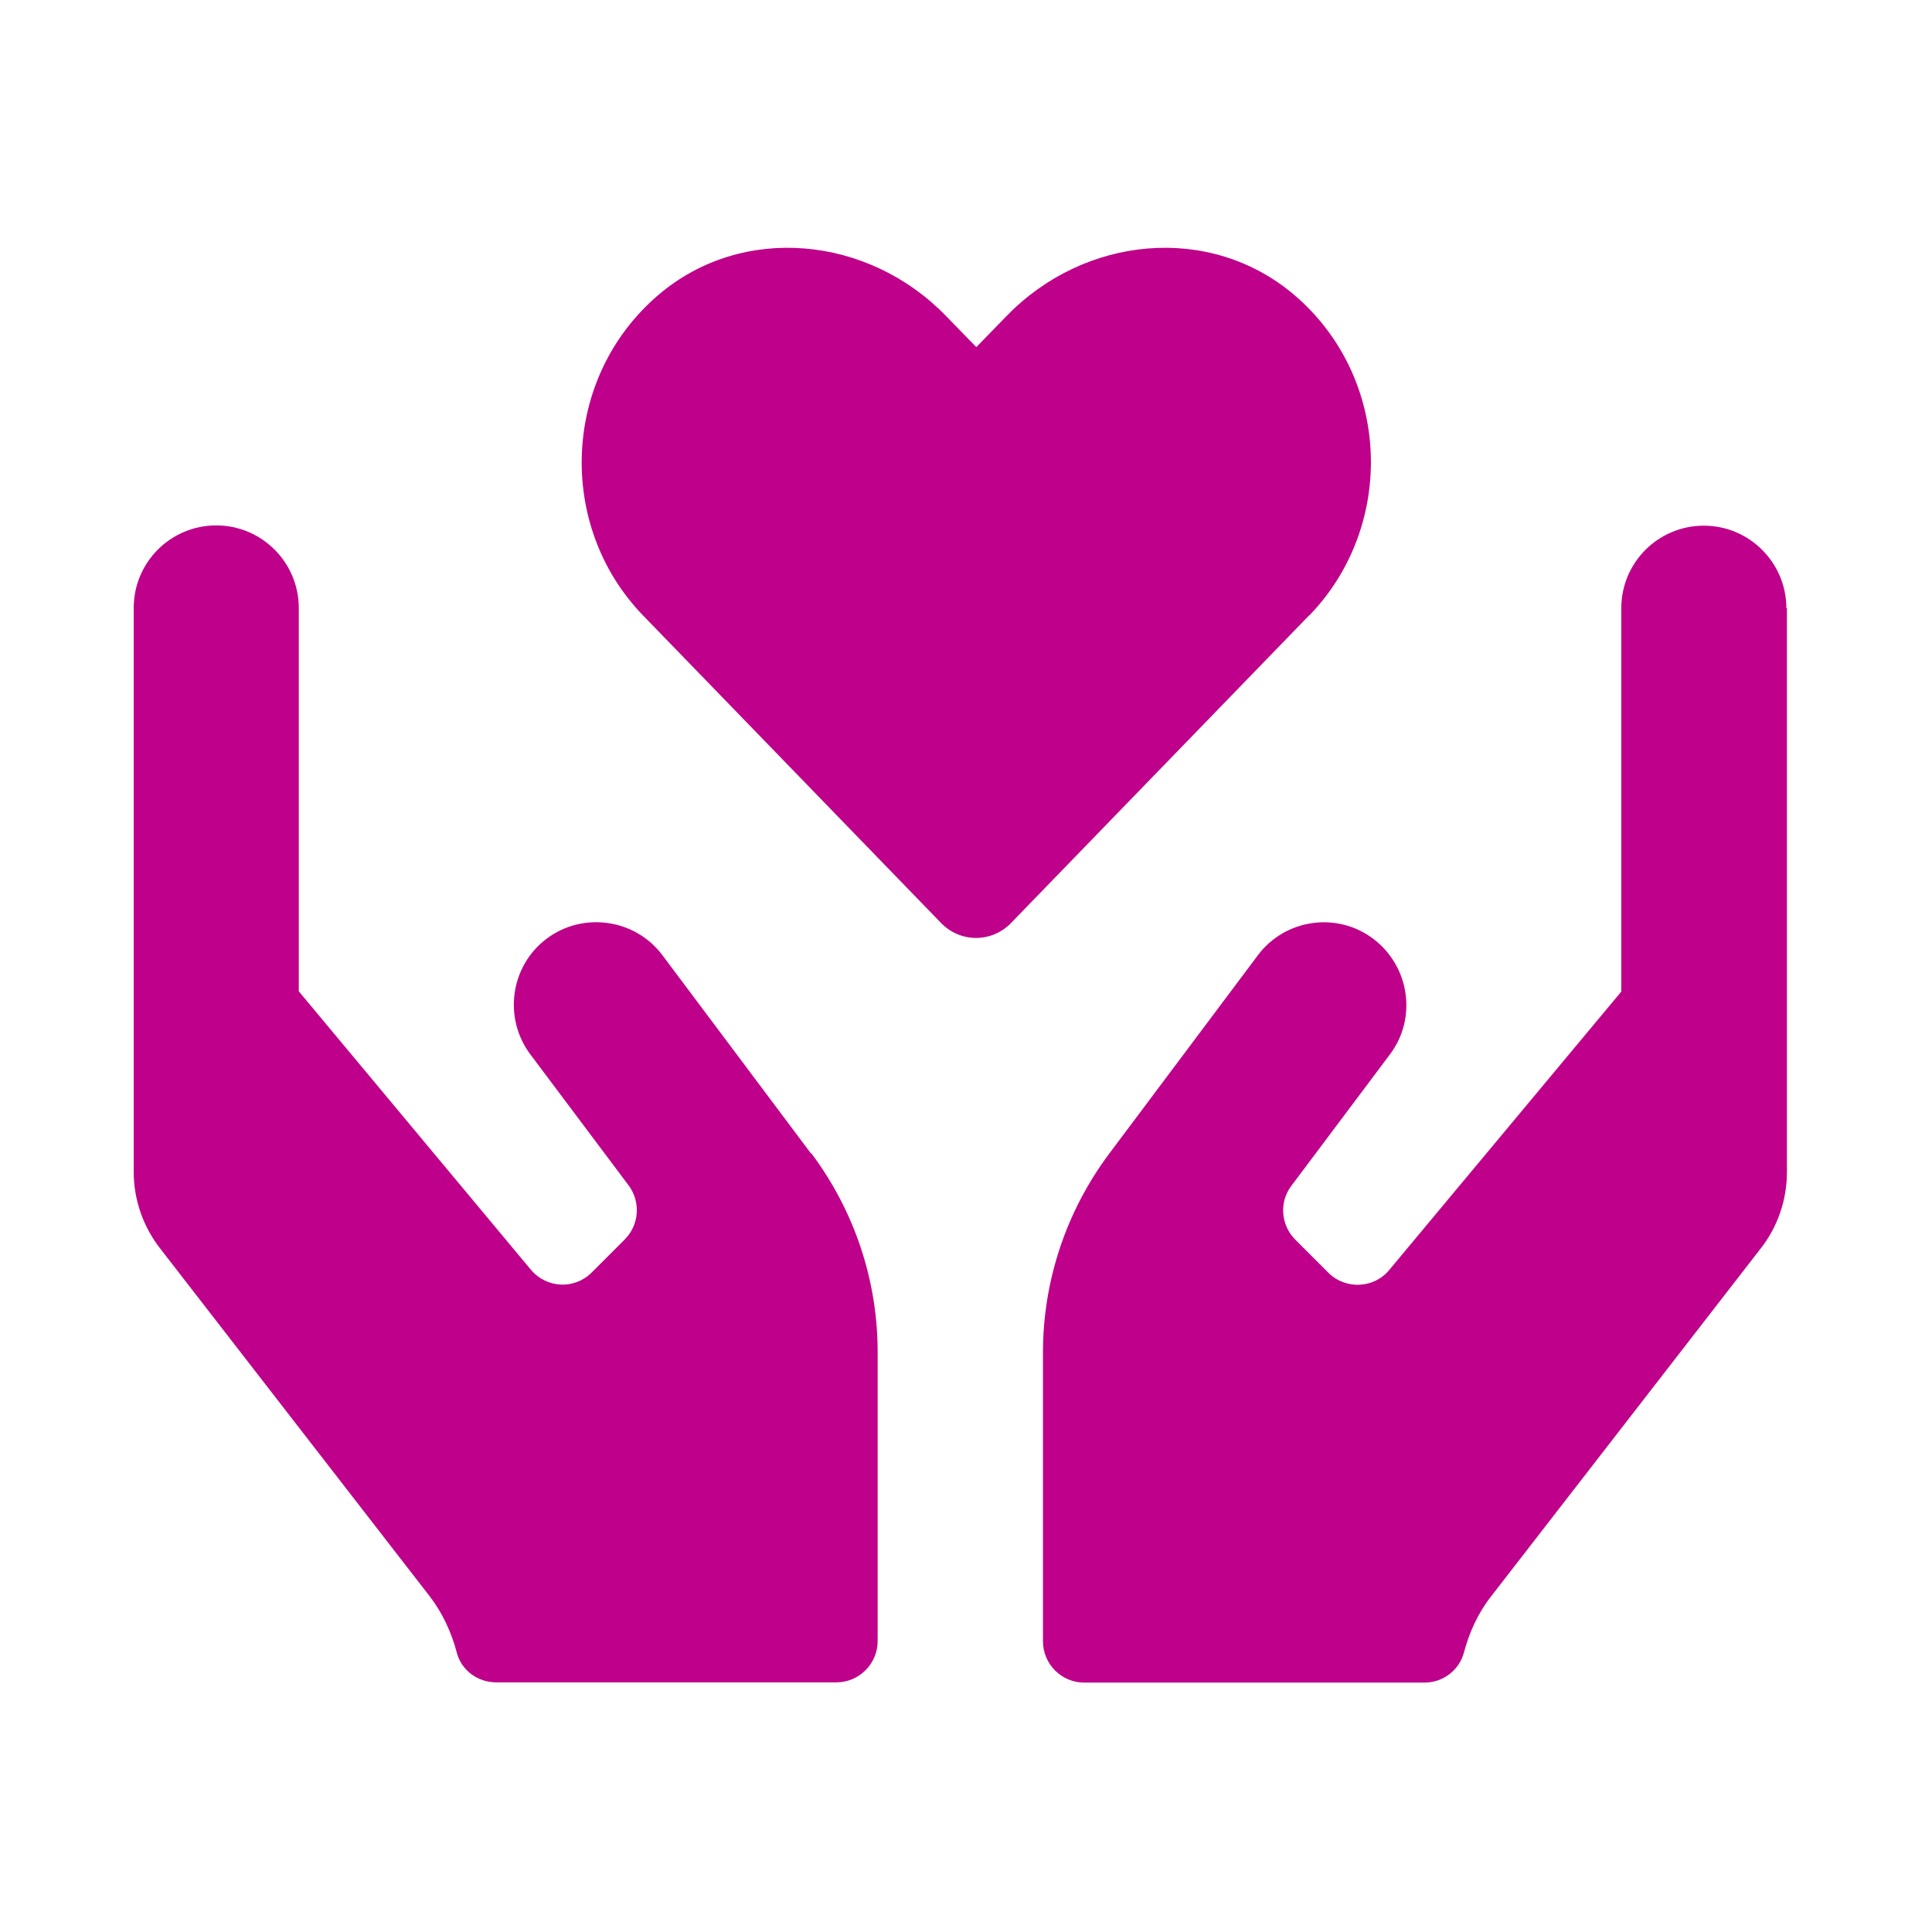
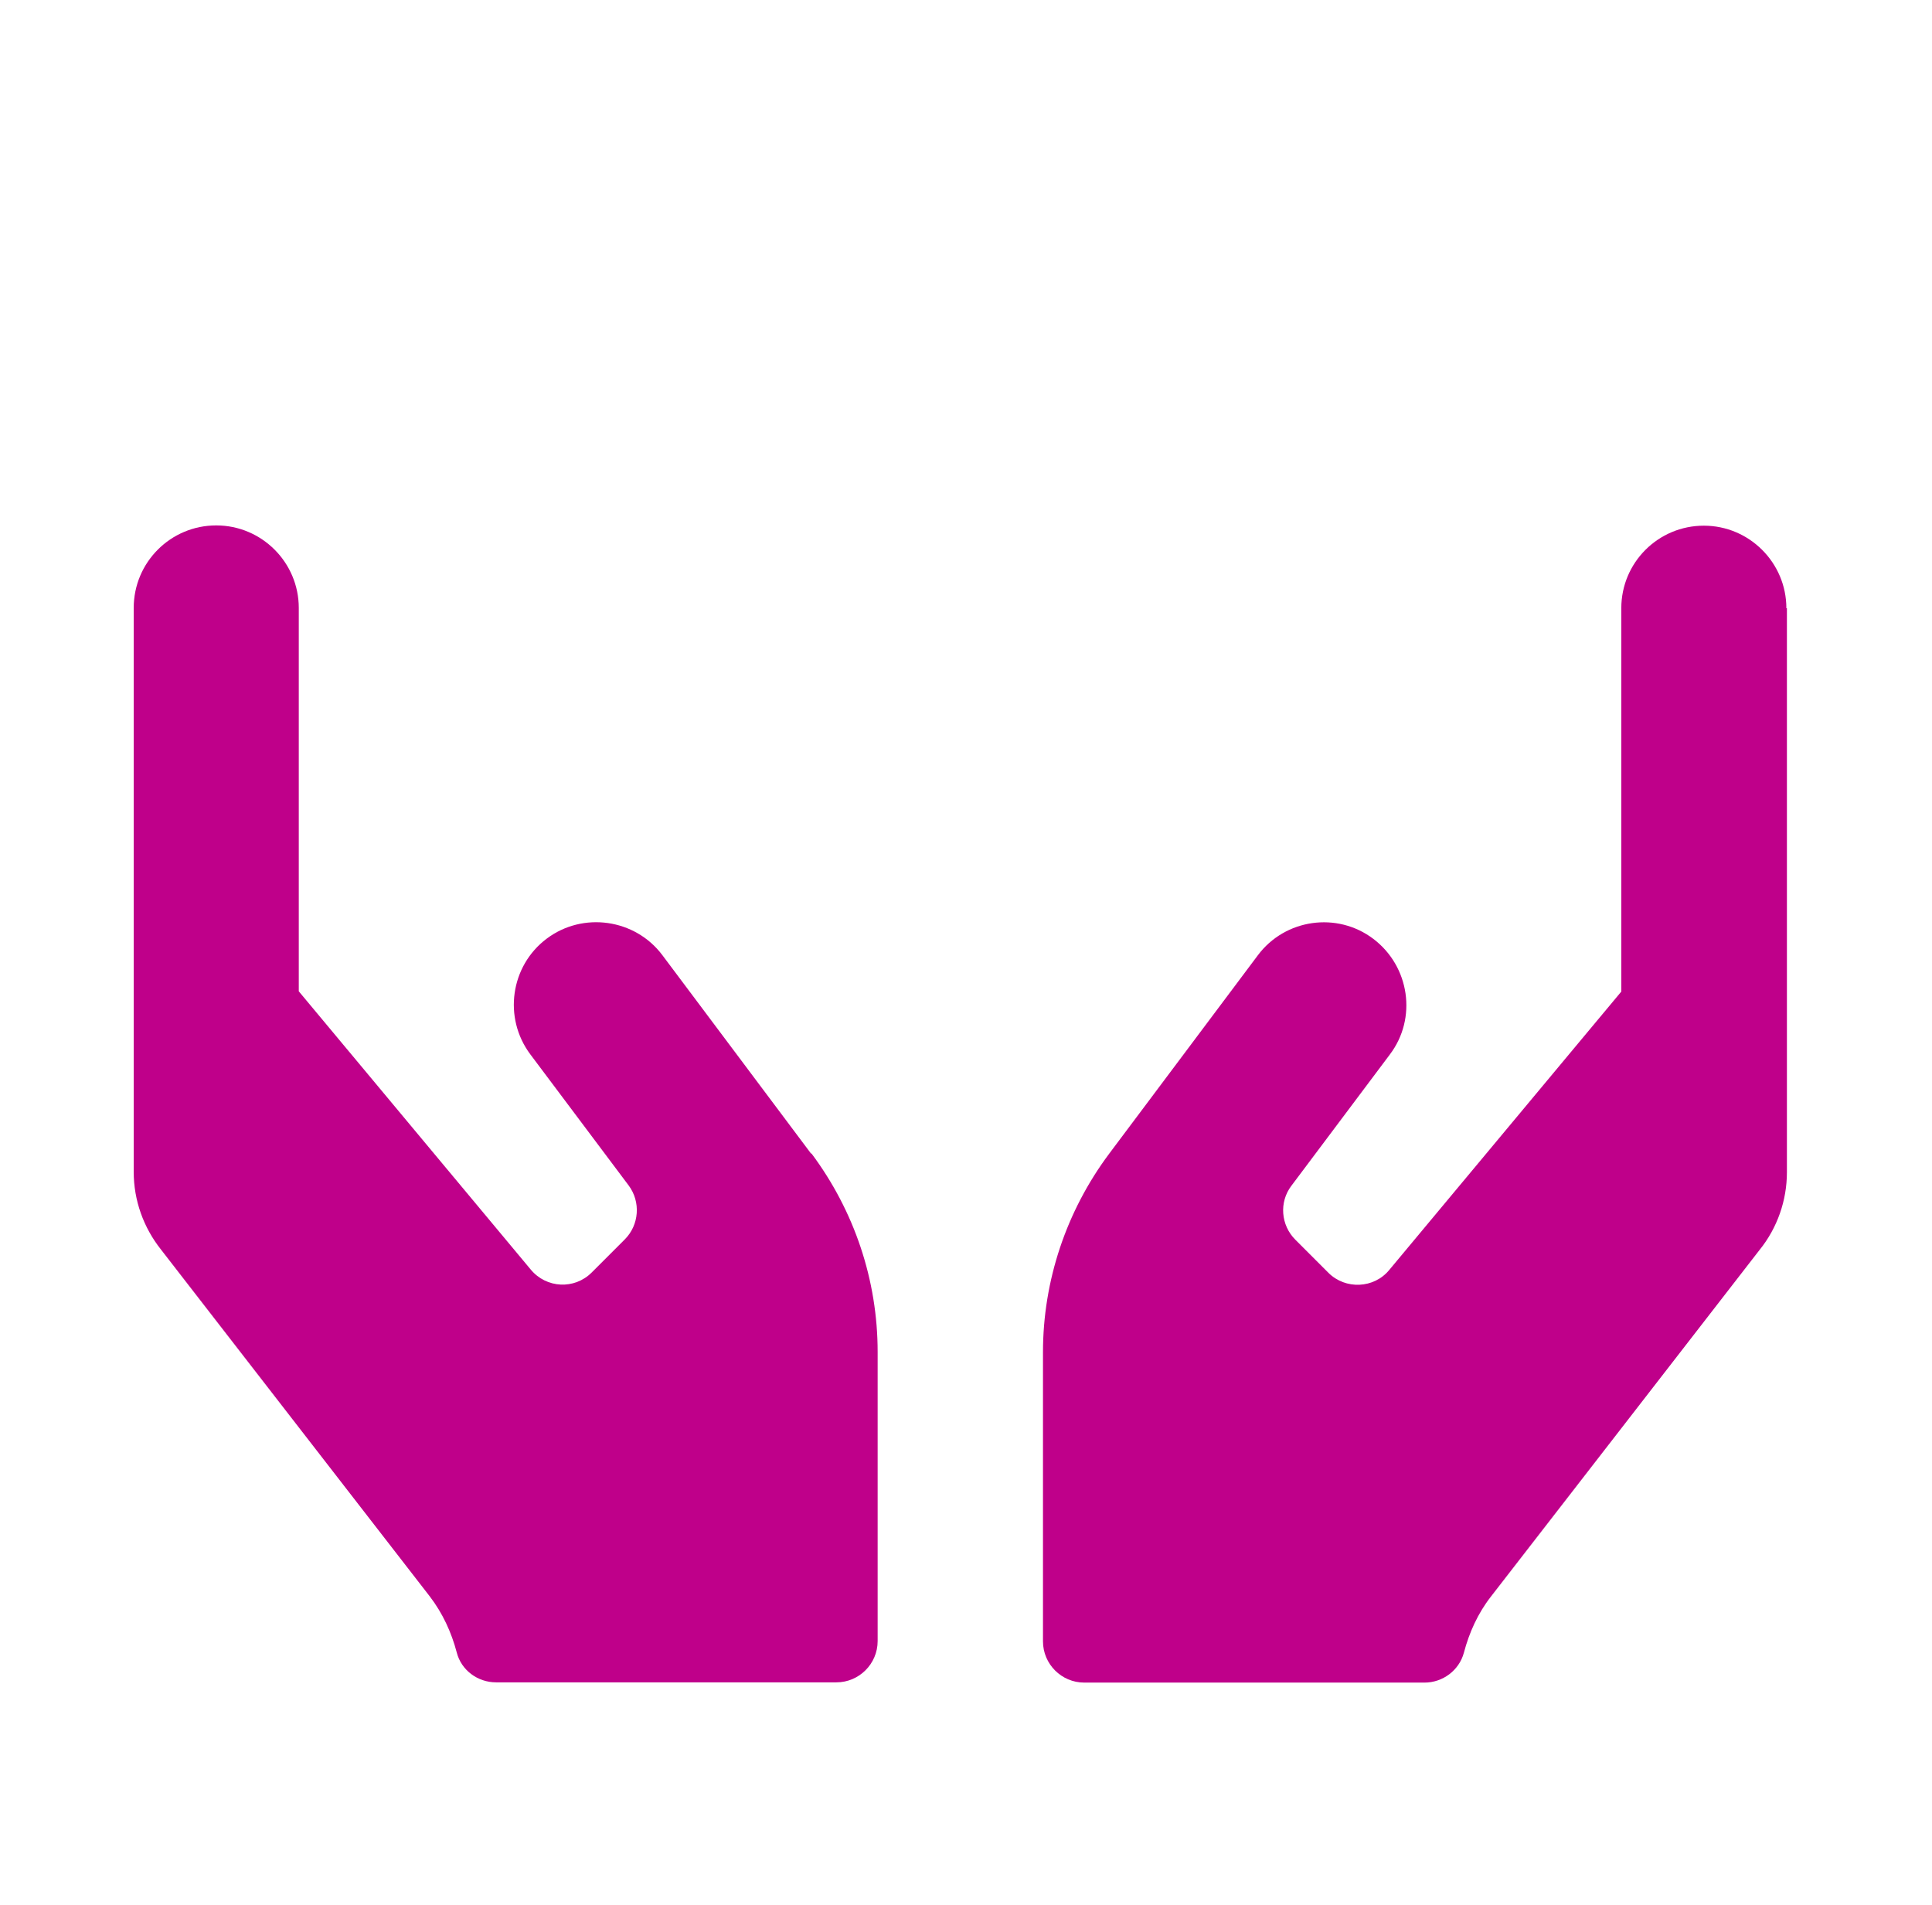
<svg xmlns="http://www.w3.org/2000/svg" fill="none" viewBox="0 0 71 70" height="70" width="71">
-   <path fill="#BF008A" d="M48.11 22.614L37.153 33.921C36.443 34.65 35.296 34.65 34.586 33.921L23.629 22.614C20.45 19.328 20.635 13.883 24.193 10.84C27.294 8.196 31.913 8.672 34.761 11.608L35.879 12.756L36.997 11.608C39.846 8.672 44.454 8.196 47.565 10.84C51.124 13.874 51.308 19.318 48.119 22.614H48.11Z" />
  <path fill="#BF008A" d="M29.822 42.389C31.397 44.499 32.253 47.046 32.253 49.681V60.307C32.253 61.143 31.572 61.824 30.736 61.824H18.233C17.553 61.824 16.95 61.376 16.785 60.725C16.59 59.986 16.269 59.286 15.793 58.664L5.915 45.918C5.274 45.111 4.914 44.11 4.914 43.069V22.342C4.914 20.66 6.275 19.308 7.947 19.308C9.619 19.308 10.98 20.669 10.98 22.342V36.429L19.507 46.657C20.081 47.347 21.111 47.396 21.743 46.764L22.958 45.549C23.493 45.014 23.551 44.168 23.104 43.565L19.487 38.743C18.486 37.401 18.758 35.496 20.09 34.495C21.422 33.493 23.337 33.765 24.339 35.097L29.803 42.389H29.822Z" />
  <path fill="#BF008A" d="M65.668 22.351V43.079C65.668 44.11 65.318 45.121 64.667 45.928L54.789 58.674C54.312 59.286 53.992 59.996 53.797 60.735C53.622 61.386 53.019 61.833 52.349 61.833H39.846C39.01 61.833 38.329 61.153 38.329 60.317V49.69C38.329 47.065 39.185 44.508 40.76 42.399L46.224 35.107C47.225 33.765 49.14 33.493 50.472 34.504C51.804 35.515 52.086 37.421 51.075 38.753L47.458 43.575C47.001 44.178 47.069 45.024 47.604 45.558L48.819 46.774C49.442 47.396 50.492 47.357 51.056 46.667L59.582 36.439V22.351C59.582 20.669 60.943 19.318 62.615 19.318C64.287 19.318 65.648 20.679 65.648 22.351H65.668Z" />
</svg>